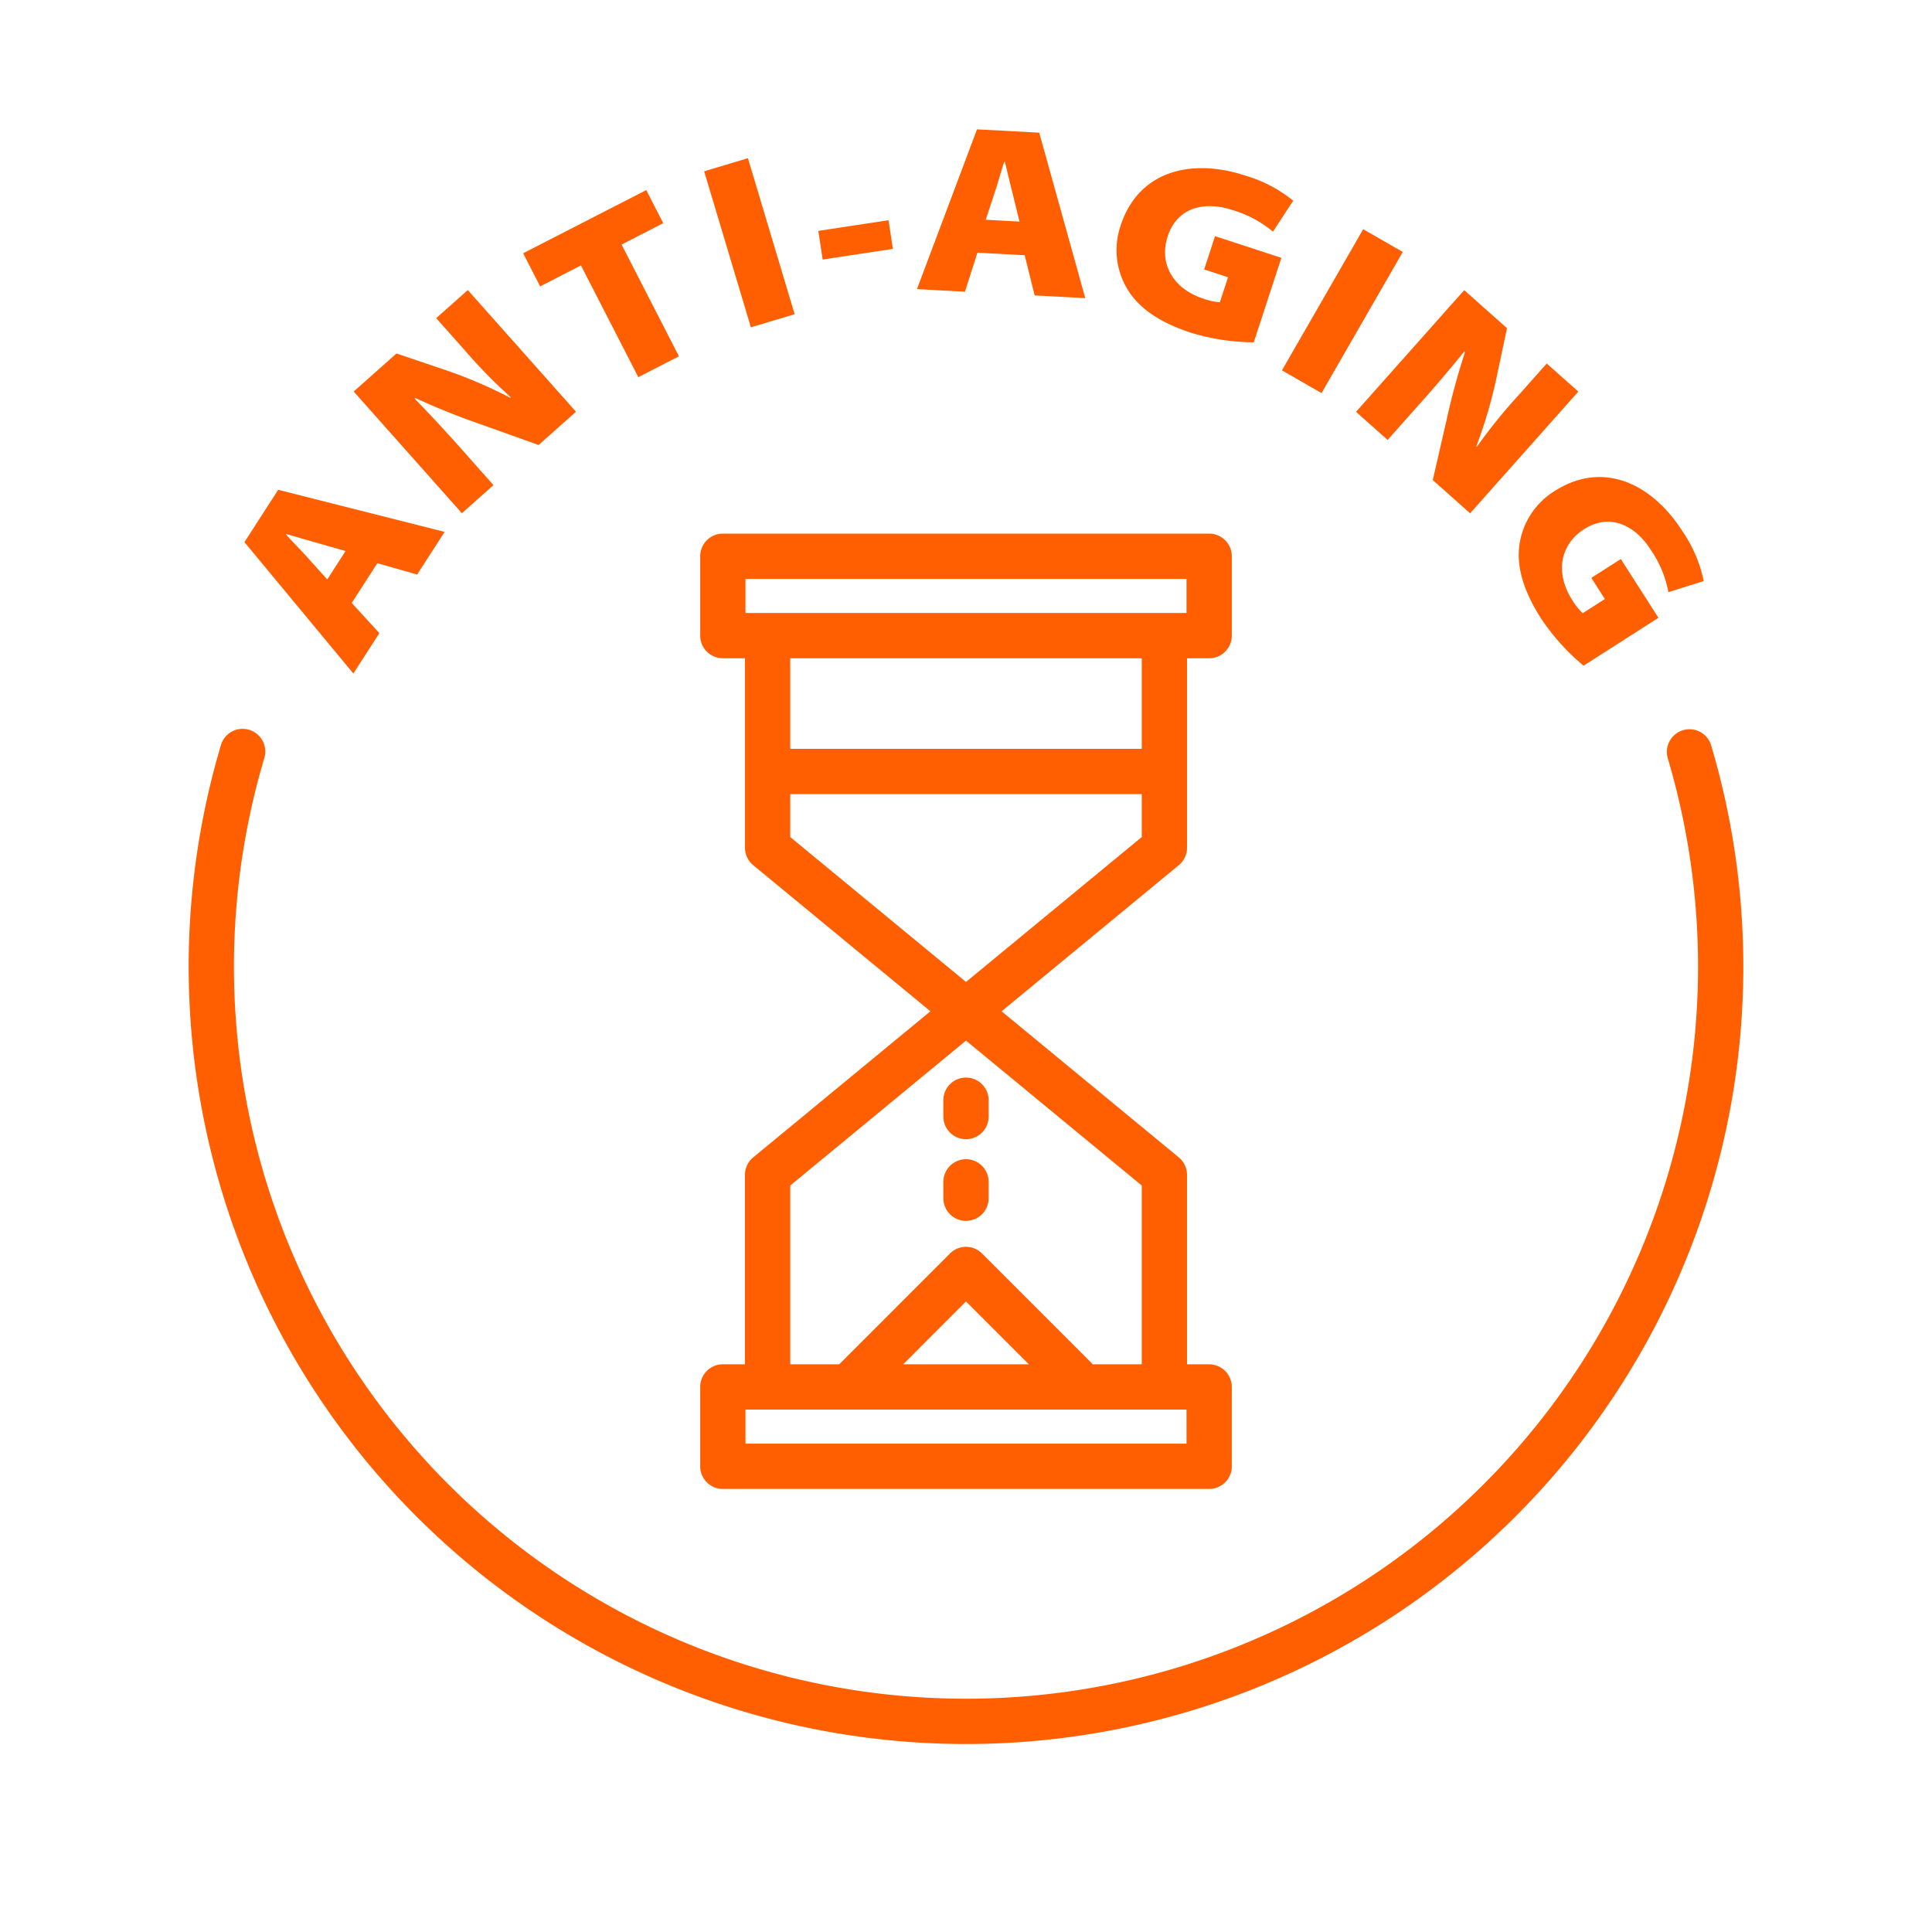
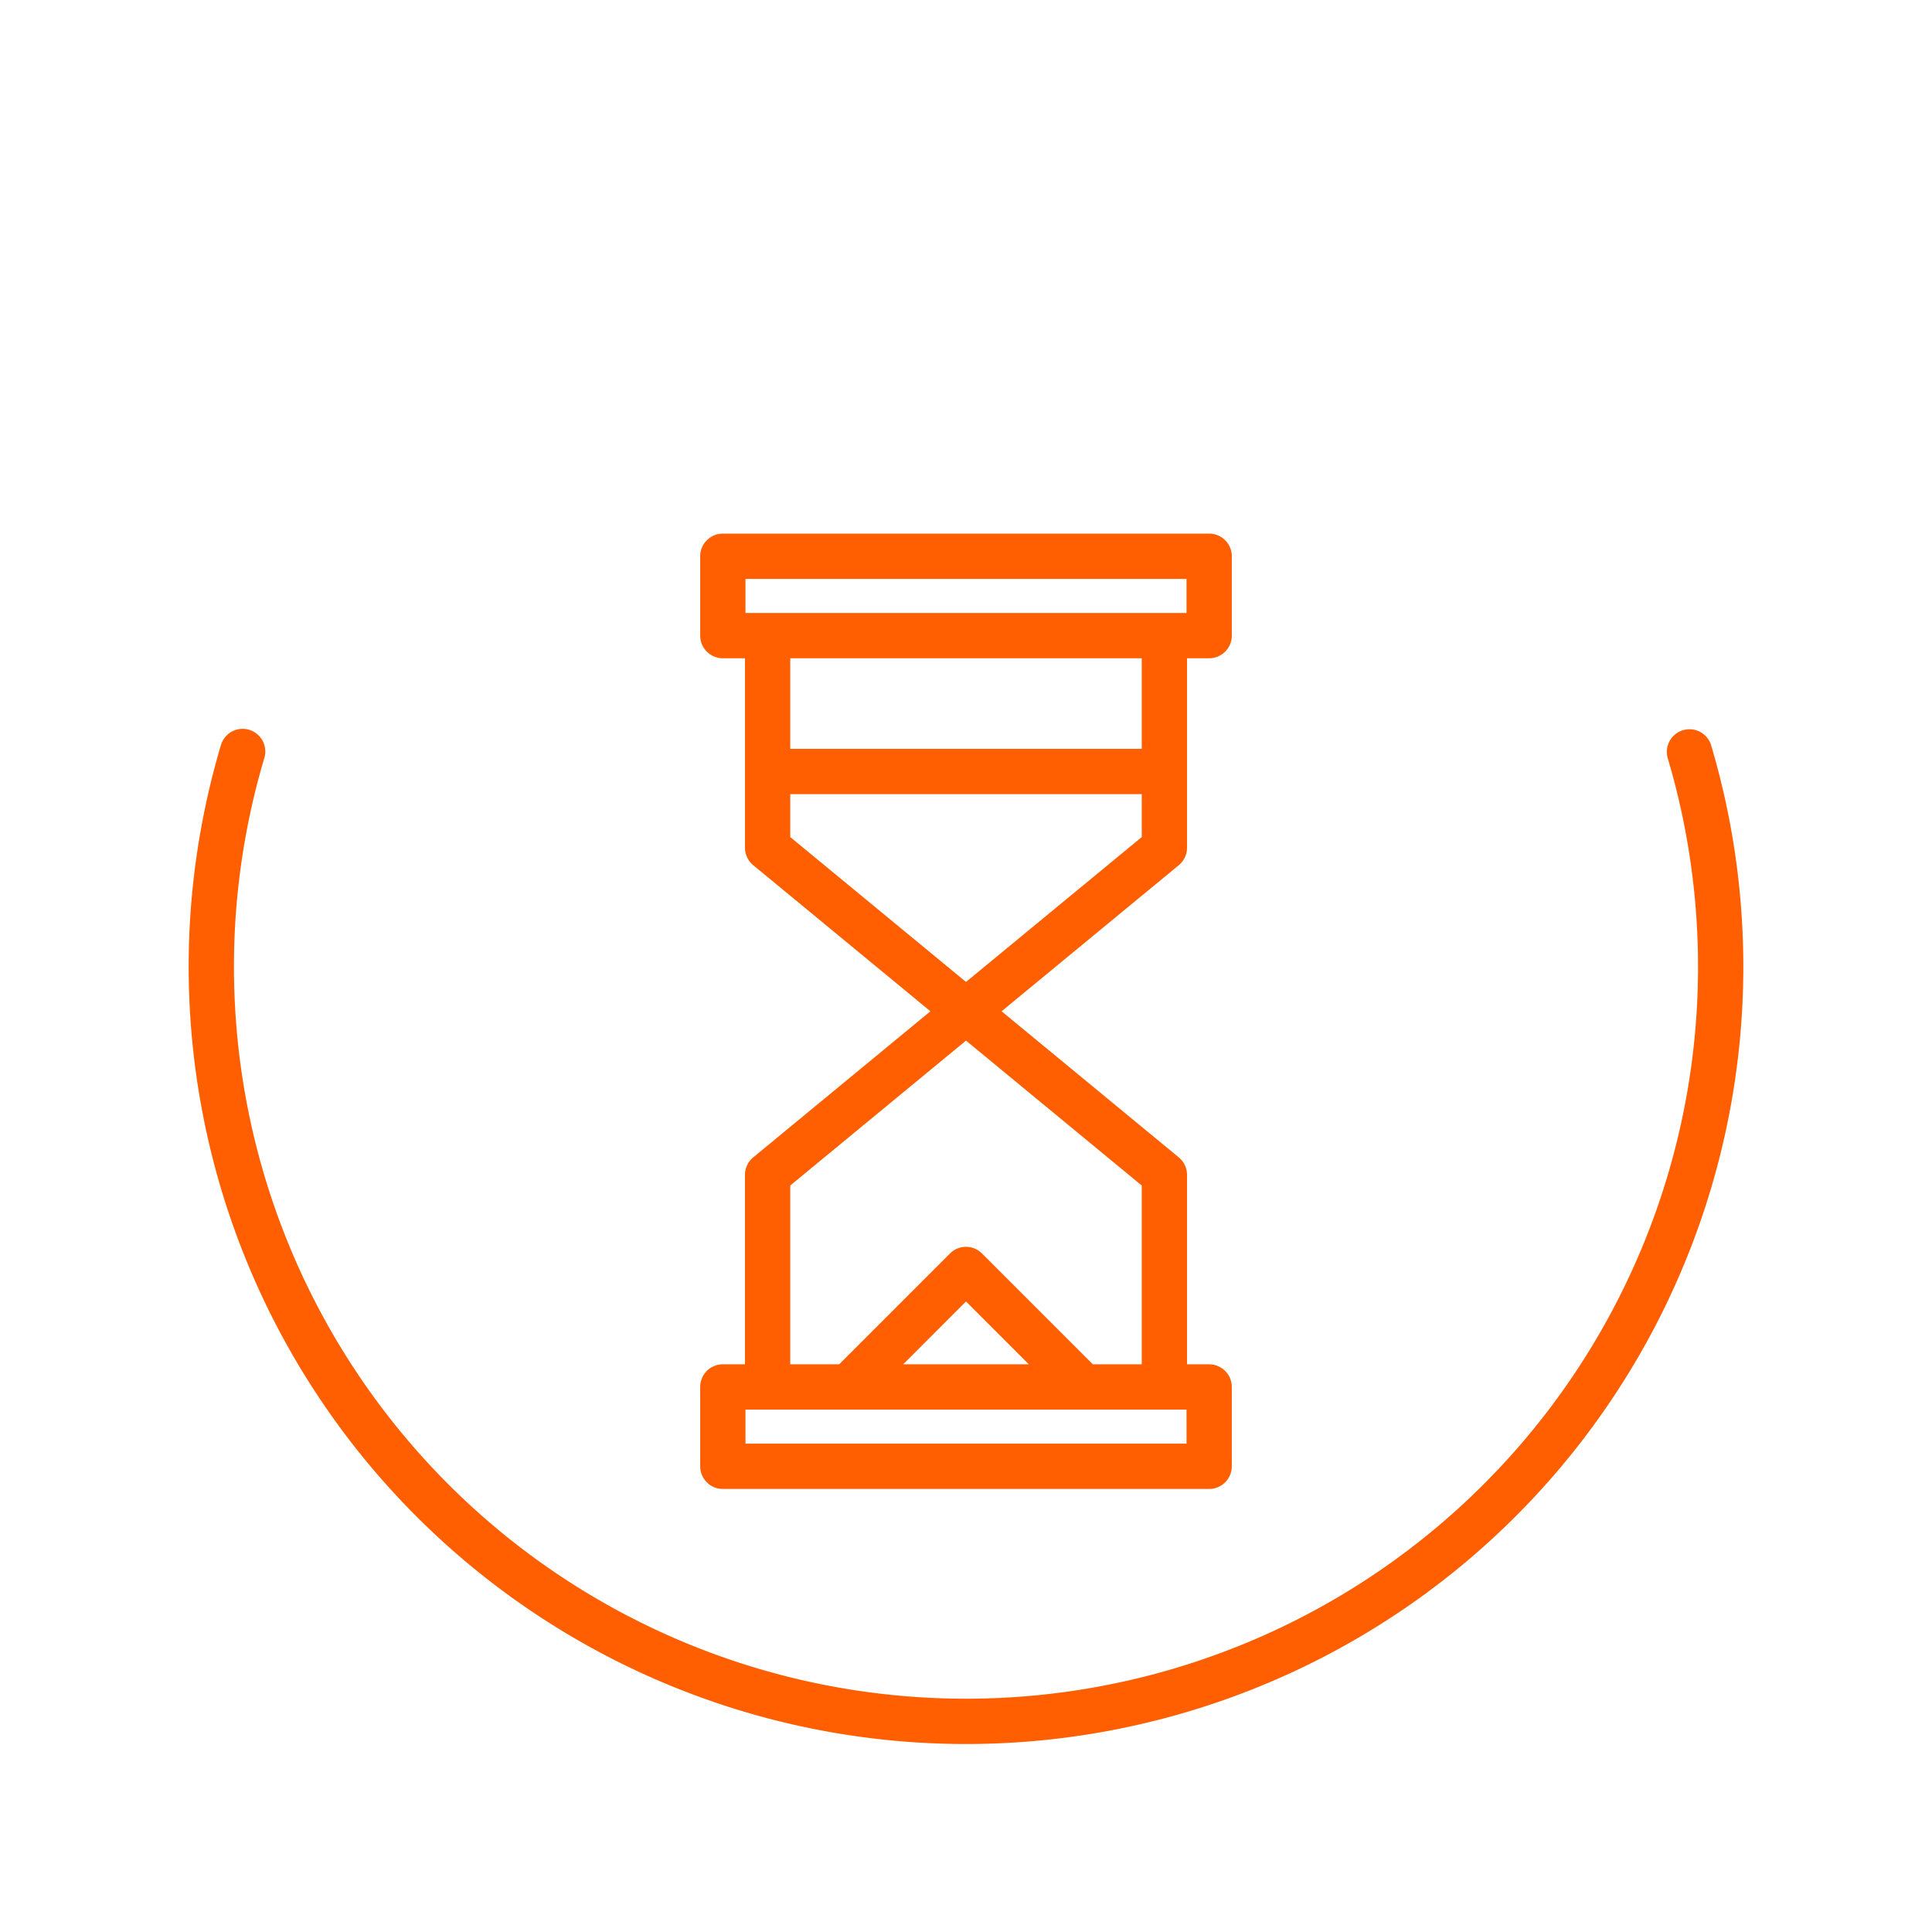
<svg xmlns="http://www.w3.org/2000/svg" version="1.1" width="512" height="512" x="0" y="0" viewBox="0 0 128 128" style="enable-background:new 0 0 512 512" xml:space="preserve" class="">
  <g>
    <g fill="#231f20">
      <path d="M78.644 56.164V43.611h1.467a1.5 1.5 0 0 0 1.5-1.5v-5.257a1.5 1.5 0 0 0-1.5-1.5H47.89a1.5 1.5 0 0 0-1.5 1.5v5.257a1.5 1.5 0 0 0 1.5 1.5h1.467v12.553a1.5 1.5 0 0 0 .546 1.157L61.642 67l-11.74 9.679a1.5 1.5 0 0 0-.546 1.157v12.553H47.89a1.5 1.5 0 0 0-1.5 1.5v5.257a1.5 1.5 0 0 0 1.5 1.5H80.11a1.5 1.5 0 0 0 1.5-1.5V91.89a1.5 1.5 0 0 0-1.5-1.5h-1.467V77.836a1.5 1.5 0 0 0-.546-1.157L66.358 67l11.74-9.679a1.5 1.5 0 0 0 .546-1.157zm-29.255-17.81H78.61v2.257H49.39zm26.255 5.257v6.003H52.356v-6.003zM64 65.056l-11.644-9.599v-2.843h23.288v2.843zm14.611 30.59H49.39V93.39H78.61zM59.838 90.39 64 86.227l4.162 4.162zm15.806-11.846v11.846h-3.24l-7.343-7.344a1.5 1.5 0 0 0-2.122 0l-7.343 7.344h-3.24V78.543L64 68.943z" fill="#ff5f00" opacity="1" data-original="#231f20" />
-       <path d="M64 71.392a1.5 1.5 0 0 0-1.5 1.5v1.082a1.5 1.5 0 1 0 3 0v-1.082a1.5 1.5 0 0 0-1.5-1.5zM64 76.802a1.5 1.5 0 0 0-1.5 1.5v1.083a1.5 1.5 0 0 0 3 0v-1.083a1.5 1.5 0 0 0-1.5-1.5zM16.195 35.918l7.215 8.704 1.725-2.675-1.832-2L25 37.313l2.639.75 1.819-2.824-11.027-2.79zm2.765-.54c.628.177 1.408.413 2.023.581l1.912.548-1.213 1.882-1.309-1.453c-.43-.487-1.001-1.045-1.43-1.532zM29.67 24.57l-3.401-1.152-2.835 2.521 7.168 8.063 2.093-1.861-1.935-2.178a98.855 98.855 0 0 0-3.284-3.549l.047-.042a46.245 46.245 0 0 0 4.331 1.74l3.831 1.37 2.477-2.202-7.168-8.063-2.094 1.861 1.872 2.106a34.585 34.585 0 0 0 3.07 3.14l-.036.031a30.992 30.992 0 0 0-4.136-1.785zM42.817 12.594l-8.157 4.187 1.126 2.194 2.704-1.389 3.801 7.402 2.691-1.381-3.8-7.403 2.761-1.418zM46.652 11.35l2.9-.869 3.096 10.337-2.899.869zM54.216 15.297l4.653-.705.288 1.899-4.653.705zM67.889 16.91l.659 2.662 3.354.18-3.05-10.962-4.122-.22-3.979 10.585 3.18.171.827-2.584zm-1.97-4.207c.209-.613.411-1.389.62-2.002l.031.002c.16.633.341 1.428.5 2.045l.474 1.932-2.237-.12zM81.639 13.912a7.303 7.303 0 0 1 2.695 1.437l1.345-2.052a9.018 9.018 0 0 0-3.193-1.668c-3.651-1.193-7.078-.242-8.237 3.302a5.016 5.016 0 0 0 .332 4.032c.69 1.287 2.049 2.337 4.3 3.073a14.5 14.5 0 0 0 4.184.644l1.831-5.598-4.397-1.437-.72 2.205 1.581.517-.542 1.658a4.14 4.14 0 0 1-1.1-.242c-1.978-.646-2.953-2.295-2.357-4.12.642-1.964 2.483-2.339 4.278-1.75zM84.933 24.535l5.382-9.35 2.622 1.508-5.382 9.35zM99.844 21.743l-2.836-2.52-7.168 8.062 2.094 1.861 1.935-2.176a96.266 96.266 0 0 0 3.14-3.677l.048.043a46.373 46.373 0 0 0-1.221 4.504l-.912 3.966 2.476 2.202 7.168-8.064-2.092-1.861-1.872 2.105a34.664 34.664 0 0 0-2.76 3.416l-.035-.032a30.91 30.91 0 0 0 1.289-4.316zM104.945 35.065c1.739-1.112 3.399-.237 4.416 1.353a7.321 7.321 0 0 1 1.176 2.816l2.339-.736a9.025 9.025 0 0 0-1.415-3.31c-2.07-3.234-5.321-4.667-8.461-2.657a5.01 5.01 0 0 0-2.294 3.328c-.28 1.434.106 3.105 1.382 5.098a14.489 14.489 0 0 0 2.829 3.147l4.959-3.172-2.492-3.895-1.953 1.25.896 1.401-1.469.94a4.152 4.152 0 0 1-.698-.883c-1.12-1.75-.832-3.645.785-4.68z" fill="#ff5f00" opacity="1" data-original="#231f20" />
      <path d="M111.505 48.378a1.5 1.5 0 0 0-1.01 1.865 48.5 48.5 0 1 1-92.99 0 1.5 1.5 0 1 0-2.875-.855 51.5 51.5 0 1 0 98.74 0 1.496 1.496 0 0 0-1.865-1.01z" fill="#ff5f00" opacity="1" data-original="#231f20" />
    </g>
  </g>
</svg>